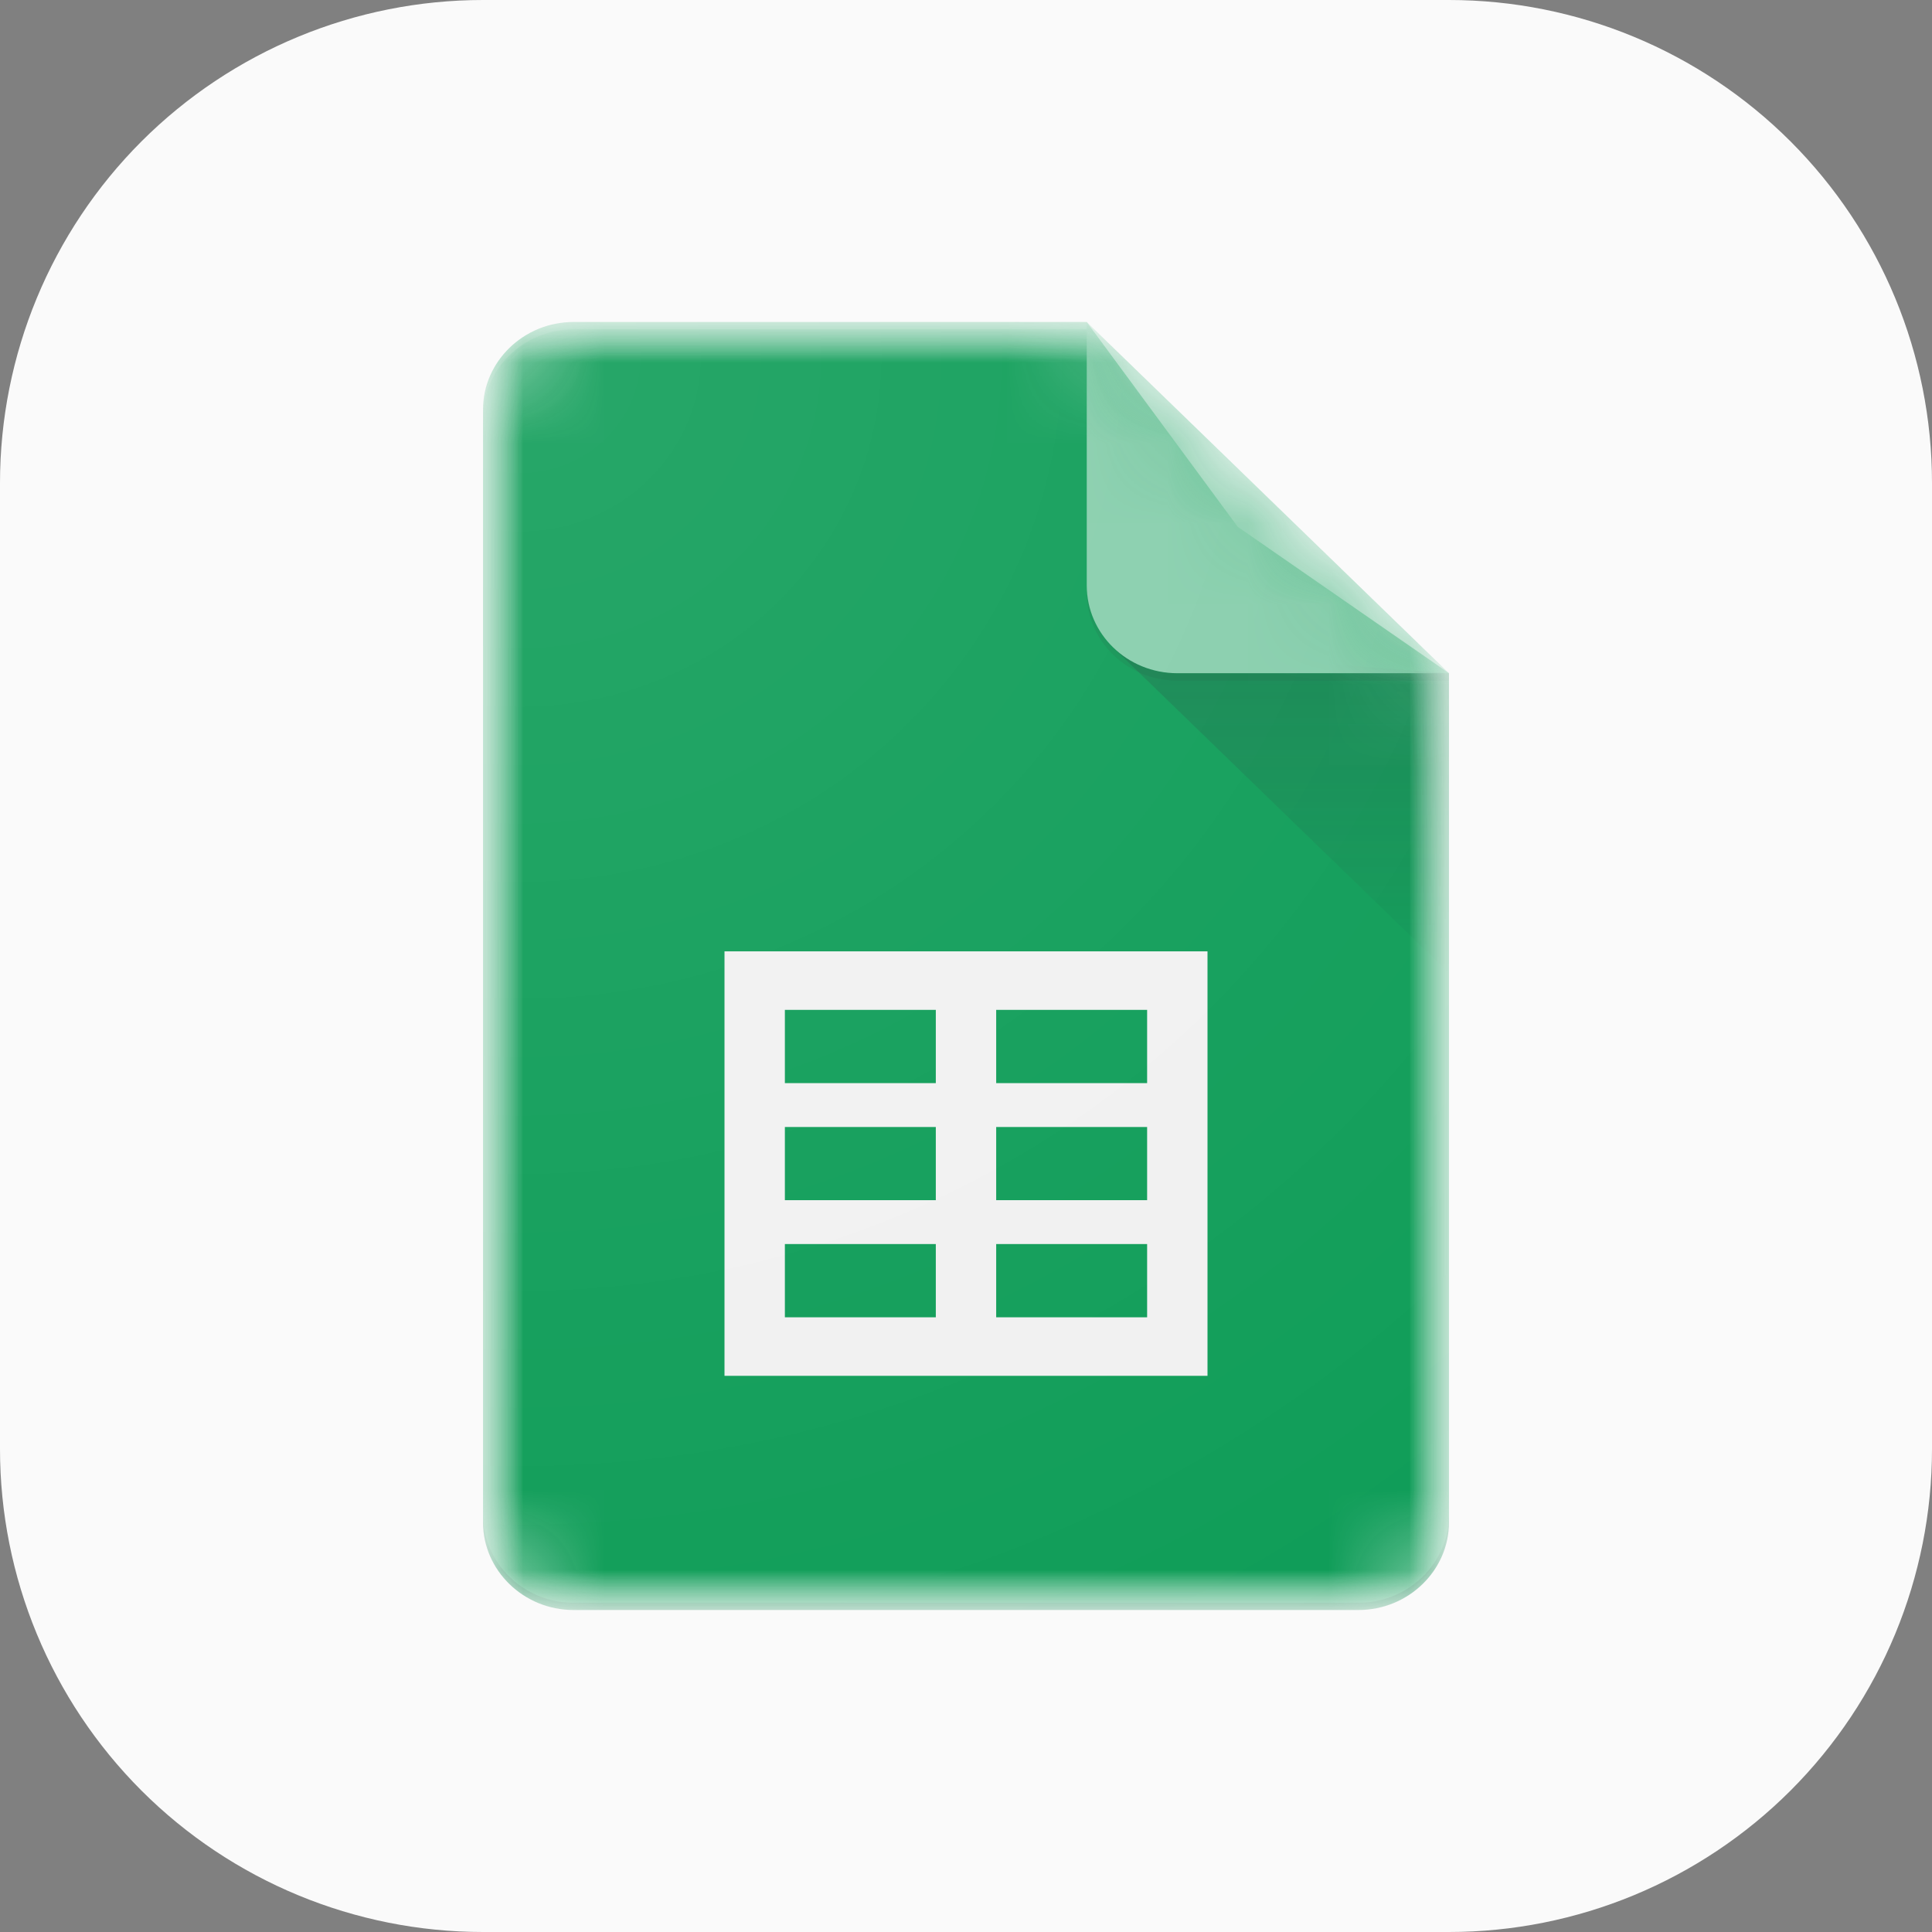
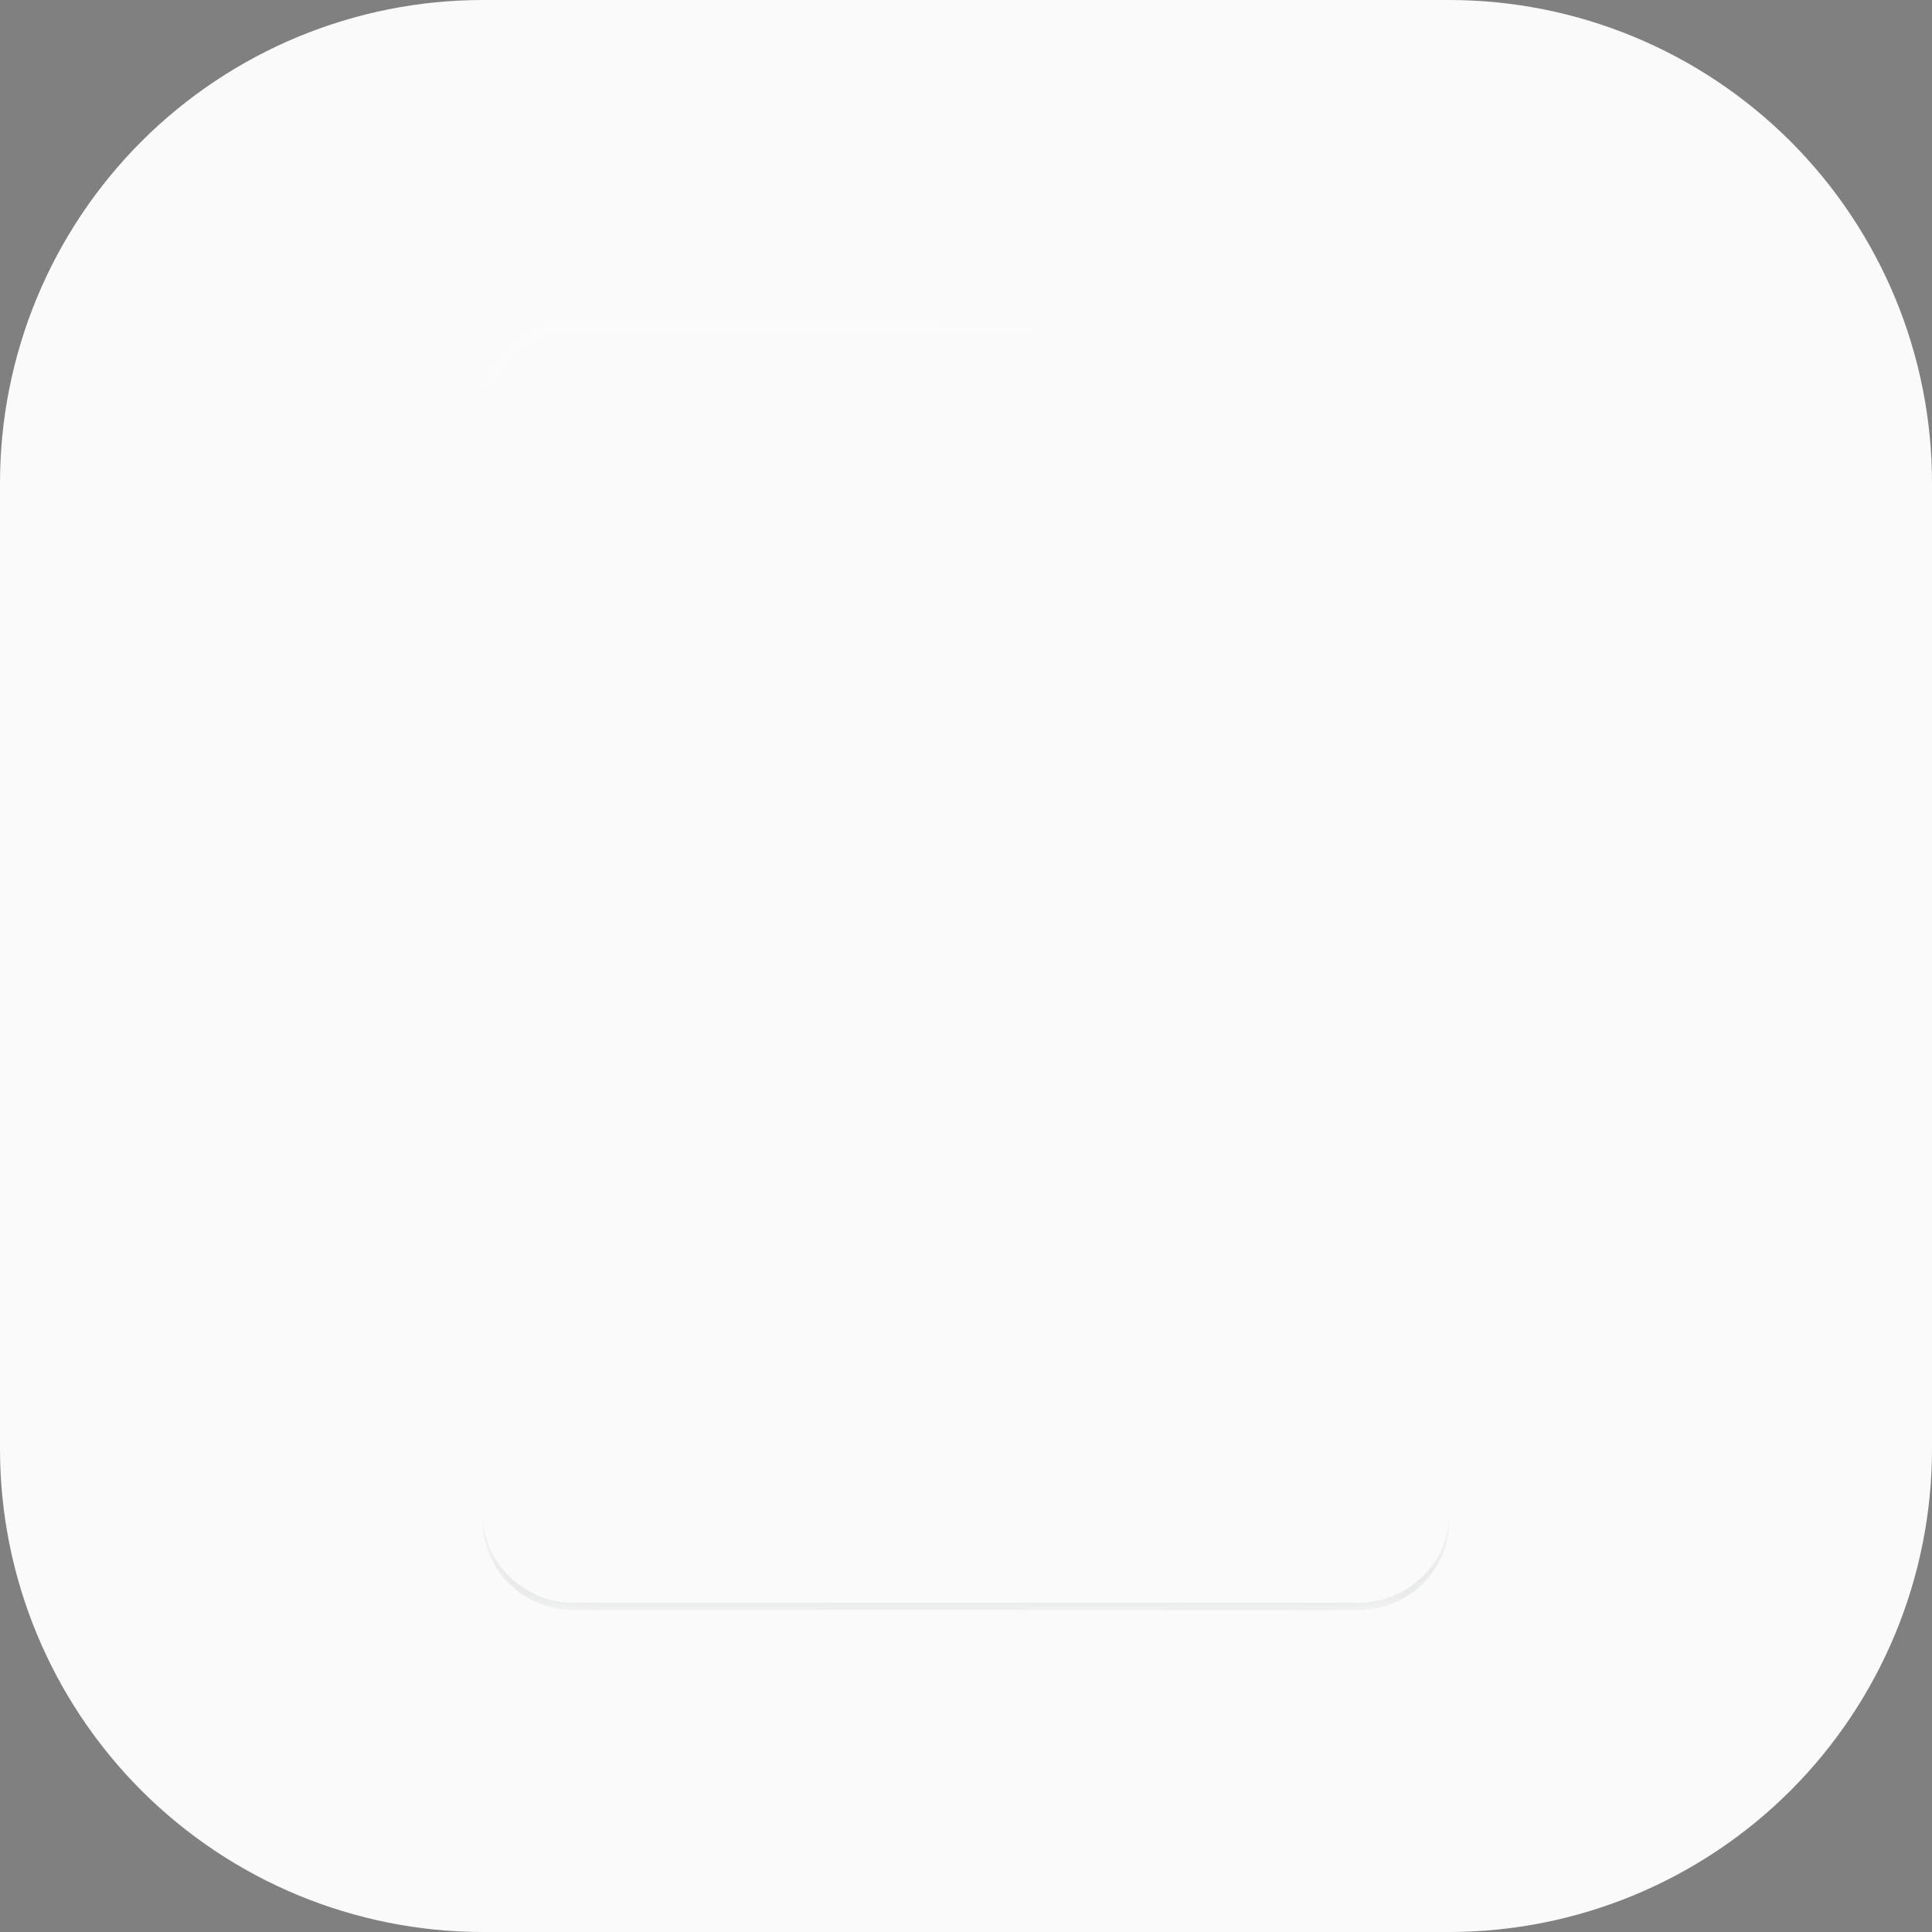
<svg xmlns="http://www.w3.org/2000/svg" width="24" height="24" viewBox="0 0 24 24" fill="none">
  <rect x="0" y="0" width="24" height="24" fill="#808080" stroke="none" />
  <g clip-path="url(#clip0_703_22799)">
    <path d="M0 6C0 4.409 0.632 2.883 1.757 1.757C2.883 0.632 4.409 0 6 0L18 0C19.591 0 21.117 0.632 22.243 1.757C23.368 2.883 24 4.409 24 6V18C24 19.591 23.368 21.117 22.243 22.243C21.117 23.368 19.591 24 18 24H6C4.409 24 2.883 23.368 1.757 22.243C0.632 21.117 0 19.591 0 18L0 6Z" fill="#FAFAFA" />
    <mask id="mask0_703_22799" style="mask-type:luminance" maskUnits="userSpaceOnUse" x="6" y="4" width="12" height="16">
      <path d="M6 4H18V20H6V4Z" fill="white" />
    </mask>
    <g mask="url(#mask0_703_22799)">
      <mask id="mask1_703_22799" style="mask-type:alpha" maskUnits="userSpaceOnUse" x="6" y="4" width="12" height="16">
        <path d="M13.5 4H7.125C6.506 4 6 4.49 6 5.09V18.91C6 19.51 6.506 20 7.125 20H16.875C17.494 20 18 19.51 18 18.91V8.363L13.5 4Z" fill="white" />
      </mask>
      <g mask="url(#mask1_703_22799)">
-         <path d="M13.5 4H7.125C6.506 4 6 4.49 6 5.09V18.91C6 19.51 6.506 20 7.125 20H16.875C17.494 20 18 19.51 18 18.91V8.363L15.375 6.544L13.5 4Z" fill="#0F9D58" />
-       </g>
+         </g>
      <mask id="mask2_703_22799" style="mask-type:alpha" maskUnits="userSpaceOnUse" x="6" y="4" width="12" height="16">
-         <path d="M13.5 4H7.125C6.506 4 6 4.49 6 5.09V18.91C6 19.51 6.506 20 7.125 20H16.875C17.494 20 18 19.51 18 18.91V8.363L13.5 4Z" fill="white" />
-       </mask>
+         </mask>
      <g mask="url(#mask2_703_22799)">
        <path d="M9 11.818V17.091H15V11.818H9ZM11.625 16.364H9.75V15.454H11.625V16.364ZM11.625 14.909H9.75V14H11.625V14.909ZM11.625 13.455H9.75V12.545H11.625V13.455ZM14.25 16.364H12.375V15.454H14.25V16.364ZM14.25 14.909H12.375V14H14.25V14.909ZM14.25 13.455H12.375V12.545H14.25V13.455Z" fill="#F1F1F1" />
      </g>
      <mask id="mask3_703_22799" style="mask-type:alpha" maskUnits="userSpaceOnUse" x="6" y="4" width="12" height="16">
        <path d="M13.5 4H7.125C6.506 4 6 4.49 6 5.09V18.91C6 19.51 6.506 20 7.125 20H16.875C17.494 20 18 19.51 18 18.91V8.363L13.5 4Z" fill="white" />
      </mask>
      <g mask="url(#mask3_703_22799)">
-         <path d="M13.83 8.045L18 12.088V8.364L13.83 8.045Z" fill="url(#paint0_linear_703_22799)" />
-       </g>
+         </g>
      <mask id="mask4_703_22799" style="mask-type:alpha" maskUnits="userSpaceOnUse" x="6" y="4" width="12" height="16">
-         <path d="M13.5 4H7.125C6.506 4 6 4.49 6 5.09V18.91C6 19.51 6.506 20 7.125 20H16.875C17.494 20 18 19.51 18 18.91V8.363L13.5 4Z" fill="white" />
-       </mask>
+         </mask>
      <g mask="url(#mask4_703_22799)">
        <path d="M13.5 4V7.273C13.5 7.875 14.003 8.363 14.625 8.363H18L13.5 4Z" fill="#87CEAC" />
      </g>
      <mask id="mask5_703_22799" style="mask-type:alpha" maskUnits="userSpaceOnUse" x="6" y="4" width="12" height="16">
        <path d="M13.5 4H7.125C6.506 4 6 4.49 6 5.09V18.91C6 19.51 6.506 20 7.125 20H16.875C17.494 20 18 19.51 18 18.91V8.363L13.5 4Z" fill="white" />
      </mask>
      <g mask="url(#mask5_703_22799)">
        <path d="M7.125 4C6.506 4 6 4.49 6 5.09V5.182C6 4.582 6.506 4.091 7.125 4.091H13.5V4H7.125Z" fill="white" fill-opacity="0.2" />
      </g>
      <mask id="mask6_703_22799" style="mask-type:alpha" maskUnits="userSpaceOnUse" x="6" y="4" width="12" height="16">
        <path d="M13.5 4H7.125C6.506 4 6 4.49 6 5.09V18.91C6 19.51 6.506 20 7.125 20H16.875C17.494 20 18 19.51 18 18.91V8.363L13.5 4Z" fill="white" />
      </mask>
      <g mask="url(#mask6_703_22799)">
        <path d="M16.875 19.91H7.125C6.506 19.91 6 19.417 6 18.817V18.908C6 19.51 6.506 20 7.125 20H16.875C17.494 20 18 19.51 18 18.91V18.818C18 19.418 17.494 19.91 16.875 19.91Z" fill="#263238" fill-opacity="0.2" />
      </g>
      <mask id="mask7_703_22799" style="mask-type:alpha" maskUnits="userSpaceOnUse" x="6" y="4" width="12" height="16">
        <path d="M13.5 4H7.125C6.506 4 6 4.49 6 5.09V18.91C6 19.51 6.506 20 7.125 20H16.875C17.494 20 18 19.51 18 18.91V8.363L13.5 4Z" fill="white" />
      </mask>
      <g mask="url(#mask7_703_22799)">
-         <path d="M14.625 8.364C14.003 8.364 13.5 7.876 13.5 7.273V7.363C13.5 7.966 14.003 8.455 14.625 8.455H18V8.364H14.625Z" fill="#263238" fill-opacity="0.1" />
-       </g>
+         </g>
      <path d="M13.5 4H7.125C6.506 4 6 4.49 6 5.09V18.91C6 19.51 6.506 20 7.125 20H16.875C17.494 20 18 19.51 18 18.91V8.363L13.5 4Z" fill="url(#paint1_radial_703_22799)" />
    </g>
  </g>
  <defs>
    <linearGradient id="paint0_linear_703_22799" x1="15.915" y1="8.392" x2="15.915" y2="12.089" gradientUnits="userSpaceOnUse">
      <stop stop-color="#263238" stop-opacity="0.2" />
      <stop offset="1" stop-color="#263238" stop-opacity="0.02" />
    </linearGradient>
    <radialGradient id="paint1_radial_703_22799" cx="0" cy="0" r="1" gradientUnits="userSpaceOnUse" gradientTransform="translate(6.38 4.318) scale(19.35 18.764)">
      <stop stop-color="white" stop-opacity="0.1" />
      <stop offset="1" stop-color="white" stop-opacity="0" />
    </radialGradient>
    <clipPath id="clip0_703_22799">
      <rect width="24" height="24" fill="white" />
    </clipPath>
  </defs>
</svg>